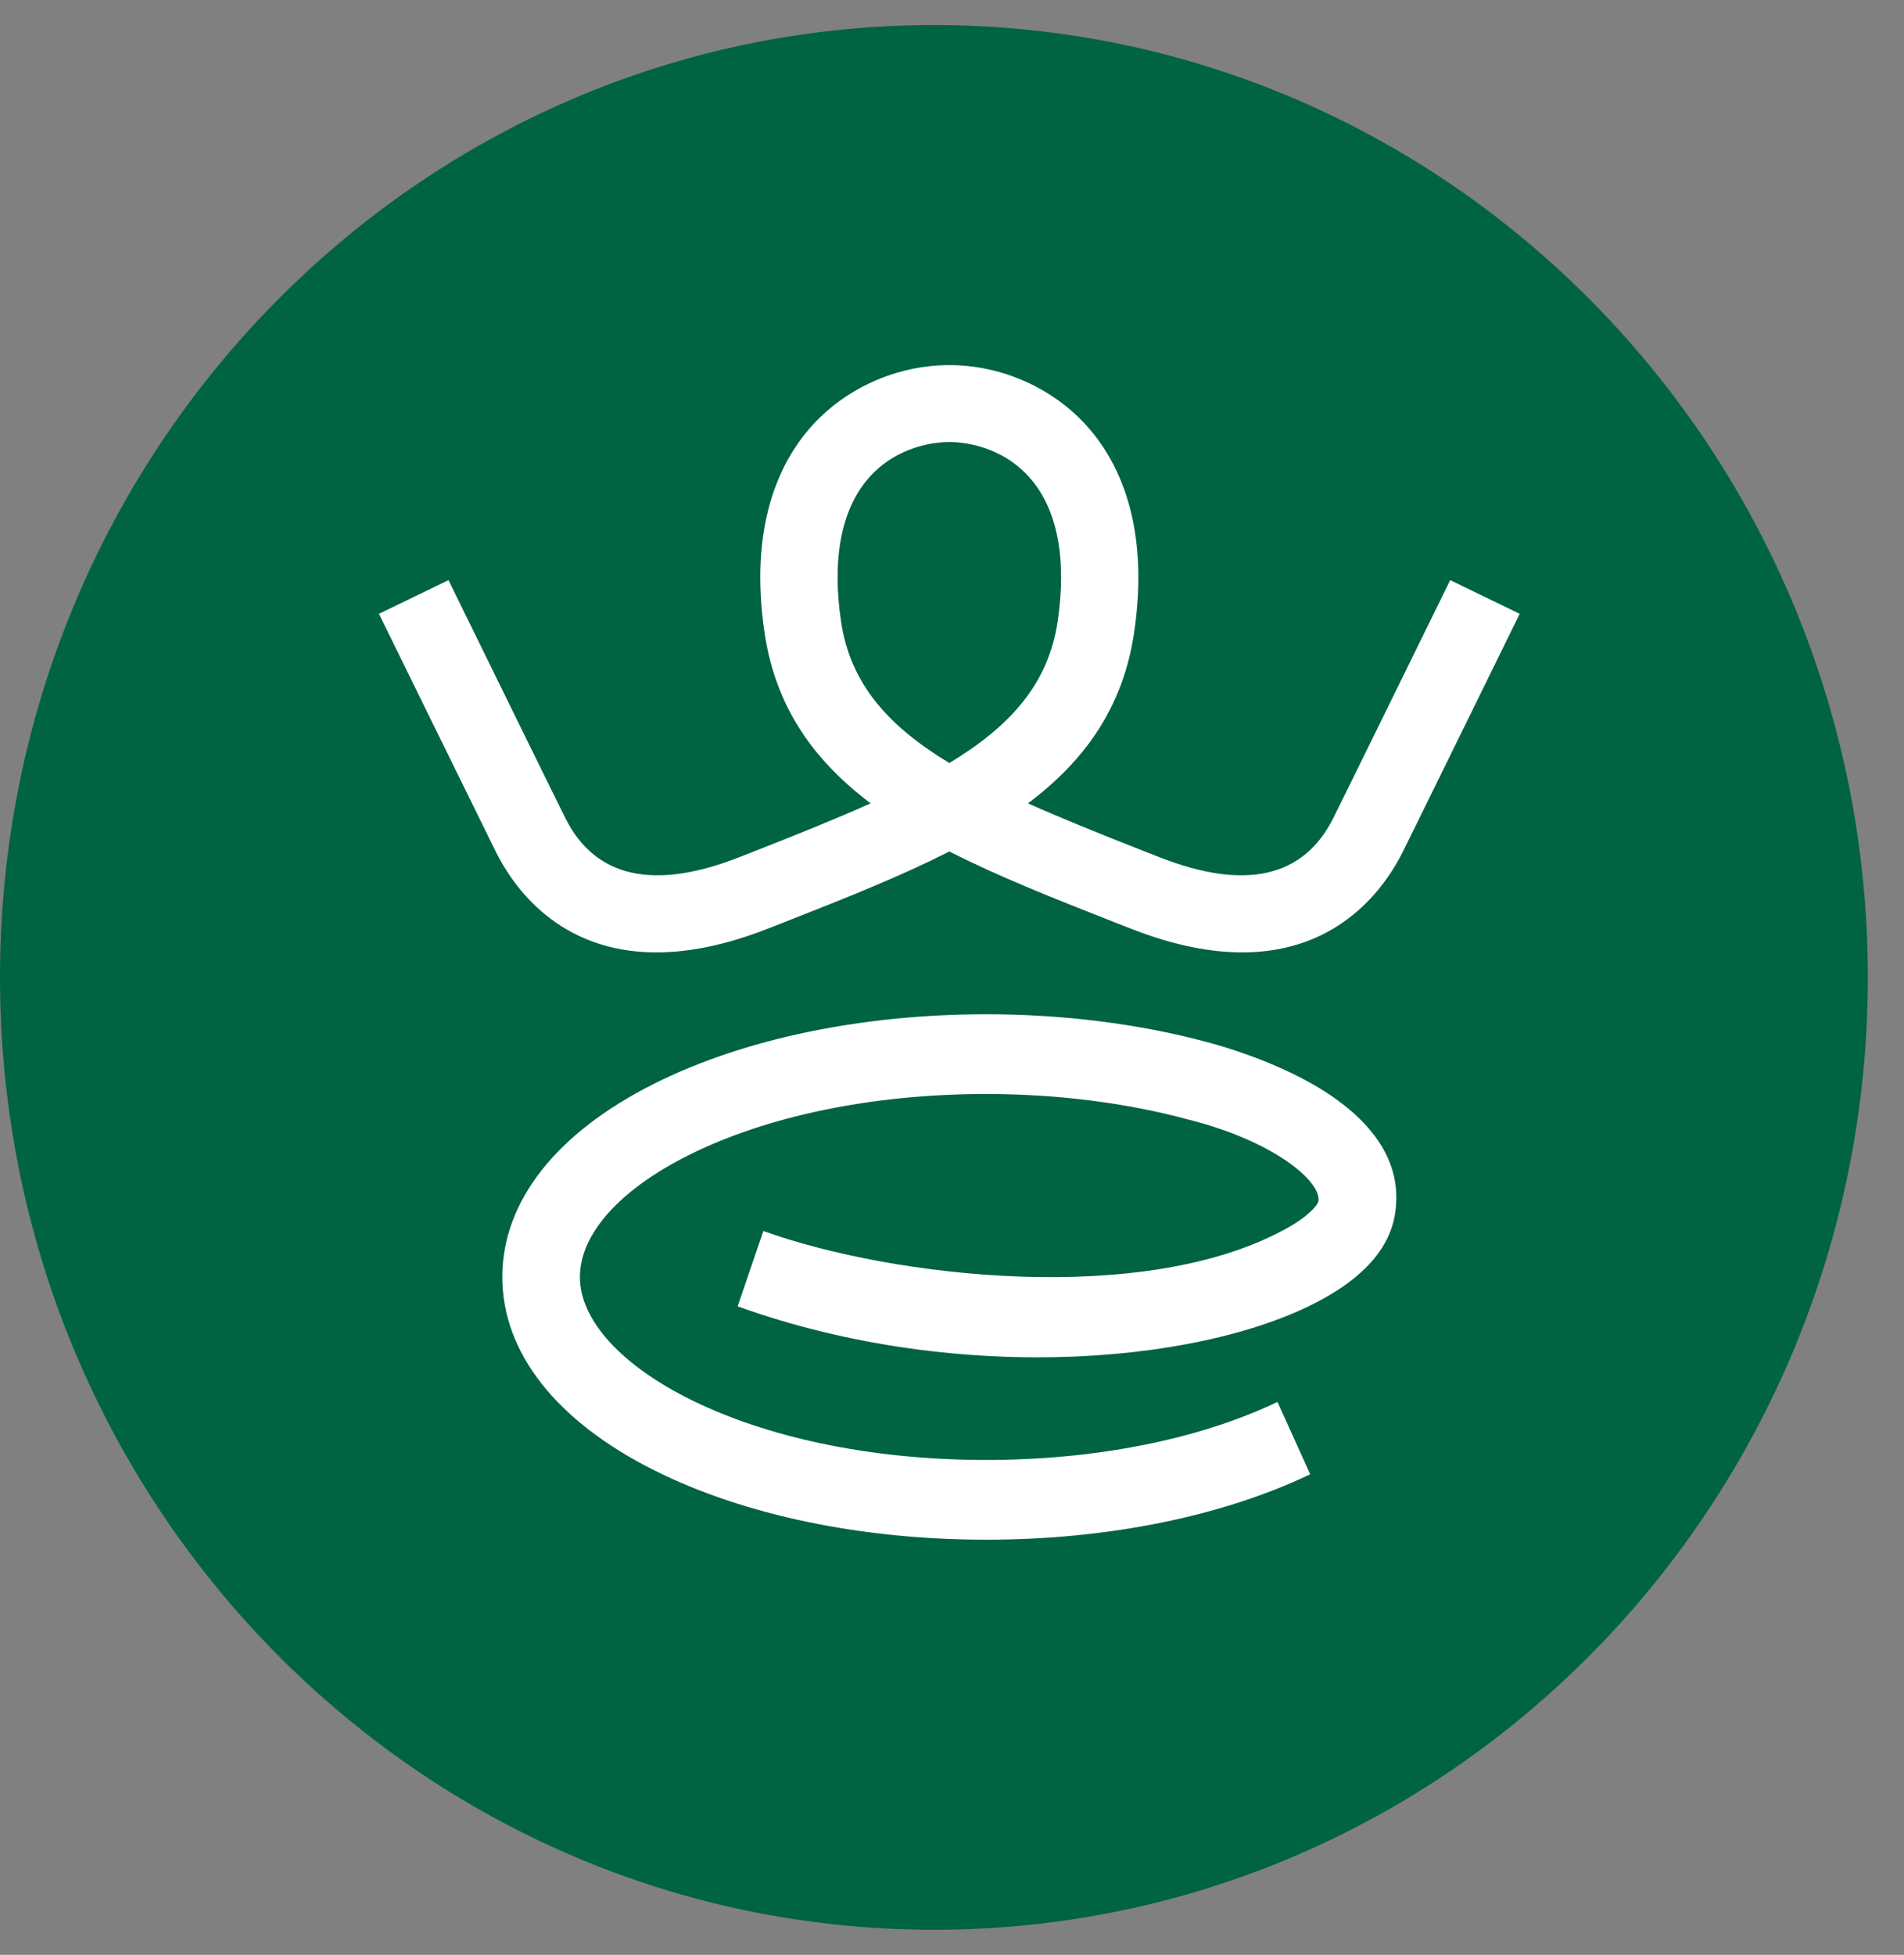
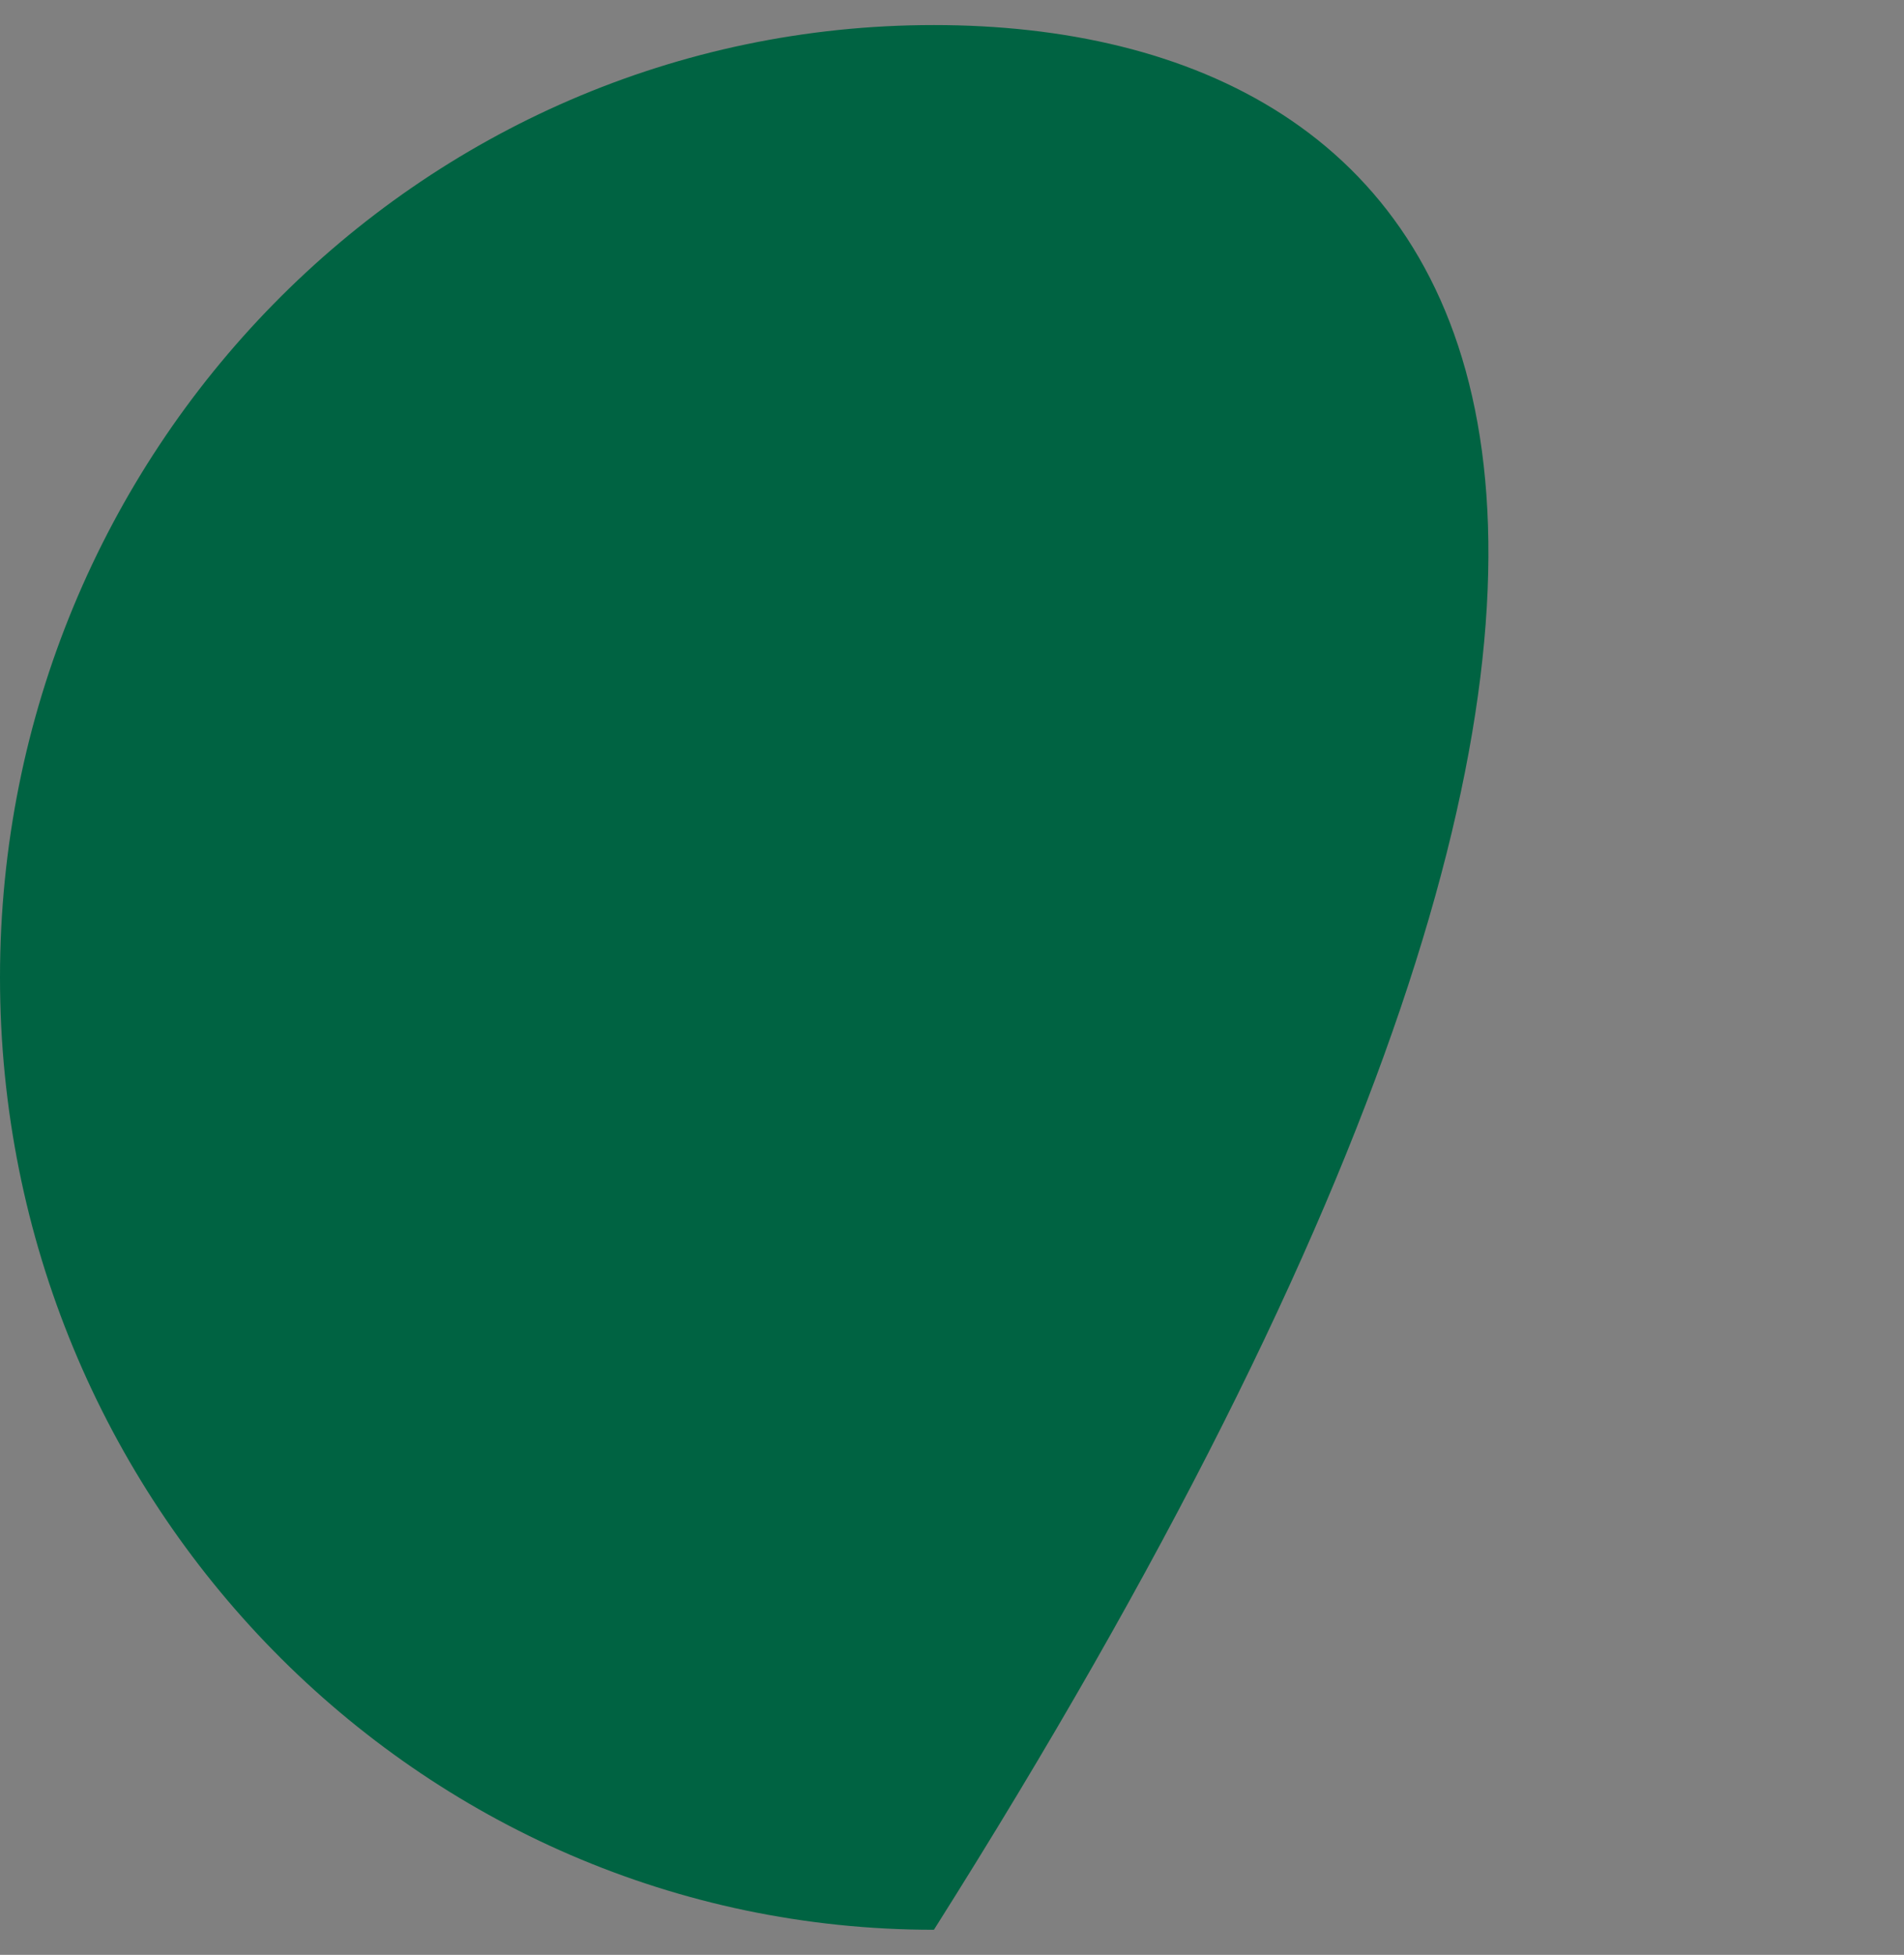
<svg xmlns="http://www.w3.org/2000/svg" width="38" height="39" viewBox="0 0 38 39" fill="none">
  <rect x="0" y="0" width="38" height="39" fill="#808080" stroke="none" />
-   <path fill-rule="evenodd" clip-rule="evenodd" d="M18.639 38.5C28.933 38.5 37.278 29.993 37.278 19.5C37.278 9.007 28.933 0.5 18.639 0.5C8.345 0.5 0 9.007 0 19.5C0 29.993 8.345 38.5 18.639 38.5Z" fill="#006342" />
-   <path fill-rule="evenodd" clip-rule="evenodd" d="M18.947 8.818C18.716 8.818 17.916 8.87 17.329 9.546C16.789 10.168 16.601 11.156 16.786 12.401C16.969 13.635 17.718 14.48 18.947 15.223C20.176 14.48 20.924 13.635 21.108 12.401C21.293 11.156 21.105 10.168 20.564 9.546C19.977 8.87 19.178 8.818 18.947 8.818ZM13.1 19.001C11.15 19.001 10.24 17.687 9.893 16.988L9.882 16.965C9.717 16.636 7.651 12.425 7.563 12.246L8.951 11.574C8.972 11.618 11.1 15.957 11.262 16.279L11.278 16.311C11.872 17.511 13.047 17.775 14.769 17.096L15.097 16.967C15.935 16.637 16.697 16.332 17.376 16.027C16.258 15.186 15.482 14.127 15.259 12.625C14.94 10.477 15.573 9.22 16.161 8.544C16.846 7.755 17.887 7.284 18.947 7.284C20.006 7.284 21.047 7.755 21.732 8.544C22.32 9.22 22.953 10.477 22.634 12.625C22.411 14.127 21.636 15.186 20.517 16.027C21.196 16.332 21.958 16.637 22.797 16.967L23.125 17.096C24.846 17.775 26.021 17.511 26.615 16.311L26.631 16.279C26.793 15.957 28.921 11.618 28.943 11.574L30.33 12.246C30.242 12.425 28.177 16.636 28.011 16.965L28 16.988C27.541 17.914 26.093 19.916 22.556 18.522L22.229 18.394C21.055 17.932 19.934 17.491 18.947 16.987C17.959 17.491 16.839 17.932 15.665 18.394L15.338 18.522C14.472 18.863 13.732 19.001 13.1 19.001Z" fill="white" />
-   <path fill-rule="evenodd" clip-rule="evenodd" d="M19.683 30.718C17.195 30.718 14.844 30.227 13.062 29.336C11.104 28.356 10.025 26.985 10.025 25.477C10.025 23.968 11.104 22.597 13.062 21.617C14.844 20.726 17.195 20.235 19.683 20.235C21.22 20.235 22.746 20.427 24.096 20.792C24.197 20.818 25.087 21.051 25.951 21.496C26.947 22.009 28.082 22.905 27.834 24.265C27.725 24.861 27.292 25.388 26.546 25.832C24.232 27.206 19.177 27.668 14.722 26.062L15.235 24.559C17.774 25.475 22.854 26.088 25.694 24.498C26.159 24.237 26.3 24.024 26.312 23.971C26.384 23.579 25.433 22.767 23.721 22.337L23.707 22.333C22.483 22.002 21.091 21.826 19.683 21.826C17.426 21.826 15.315 22.26 13.74 23.048C12.363 23.737 11.574 24.622 11.574 25.477C11.574 27.203 14.904 29.127 19.683 29.127C21.871 29.127 23.935 28.715 25.496 27.969L26.149 29.412C24.388 30.255 22.092 30.718 19.683 30.718Z" fill="white" />
+   <path fill-rule="evenodd" clip-rule="evenodd" d="M18.639 38.5C37.278 9.007 28.933 0.5 18.639 0.5C8.345 0.5 0 9.007 0 19.5C0 29.993 8.345 38.5 18.639 38.5Z" fill="#006342" />
</svg>